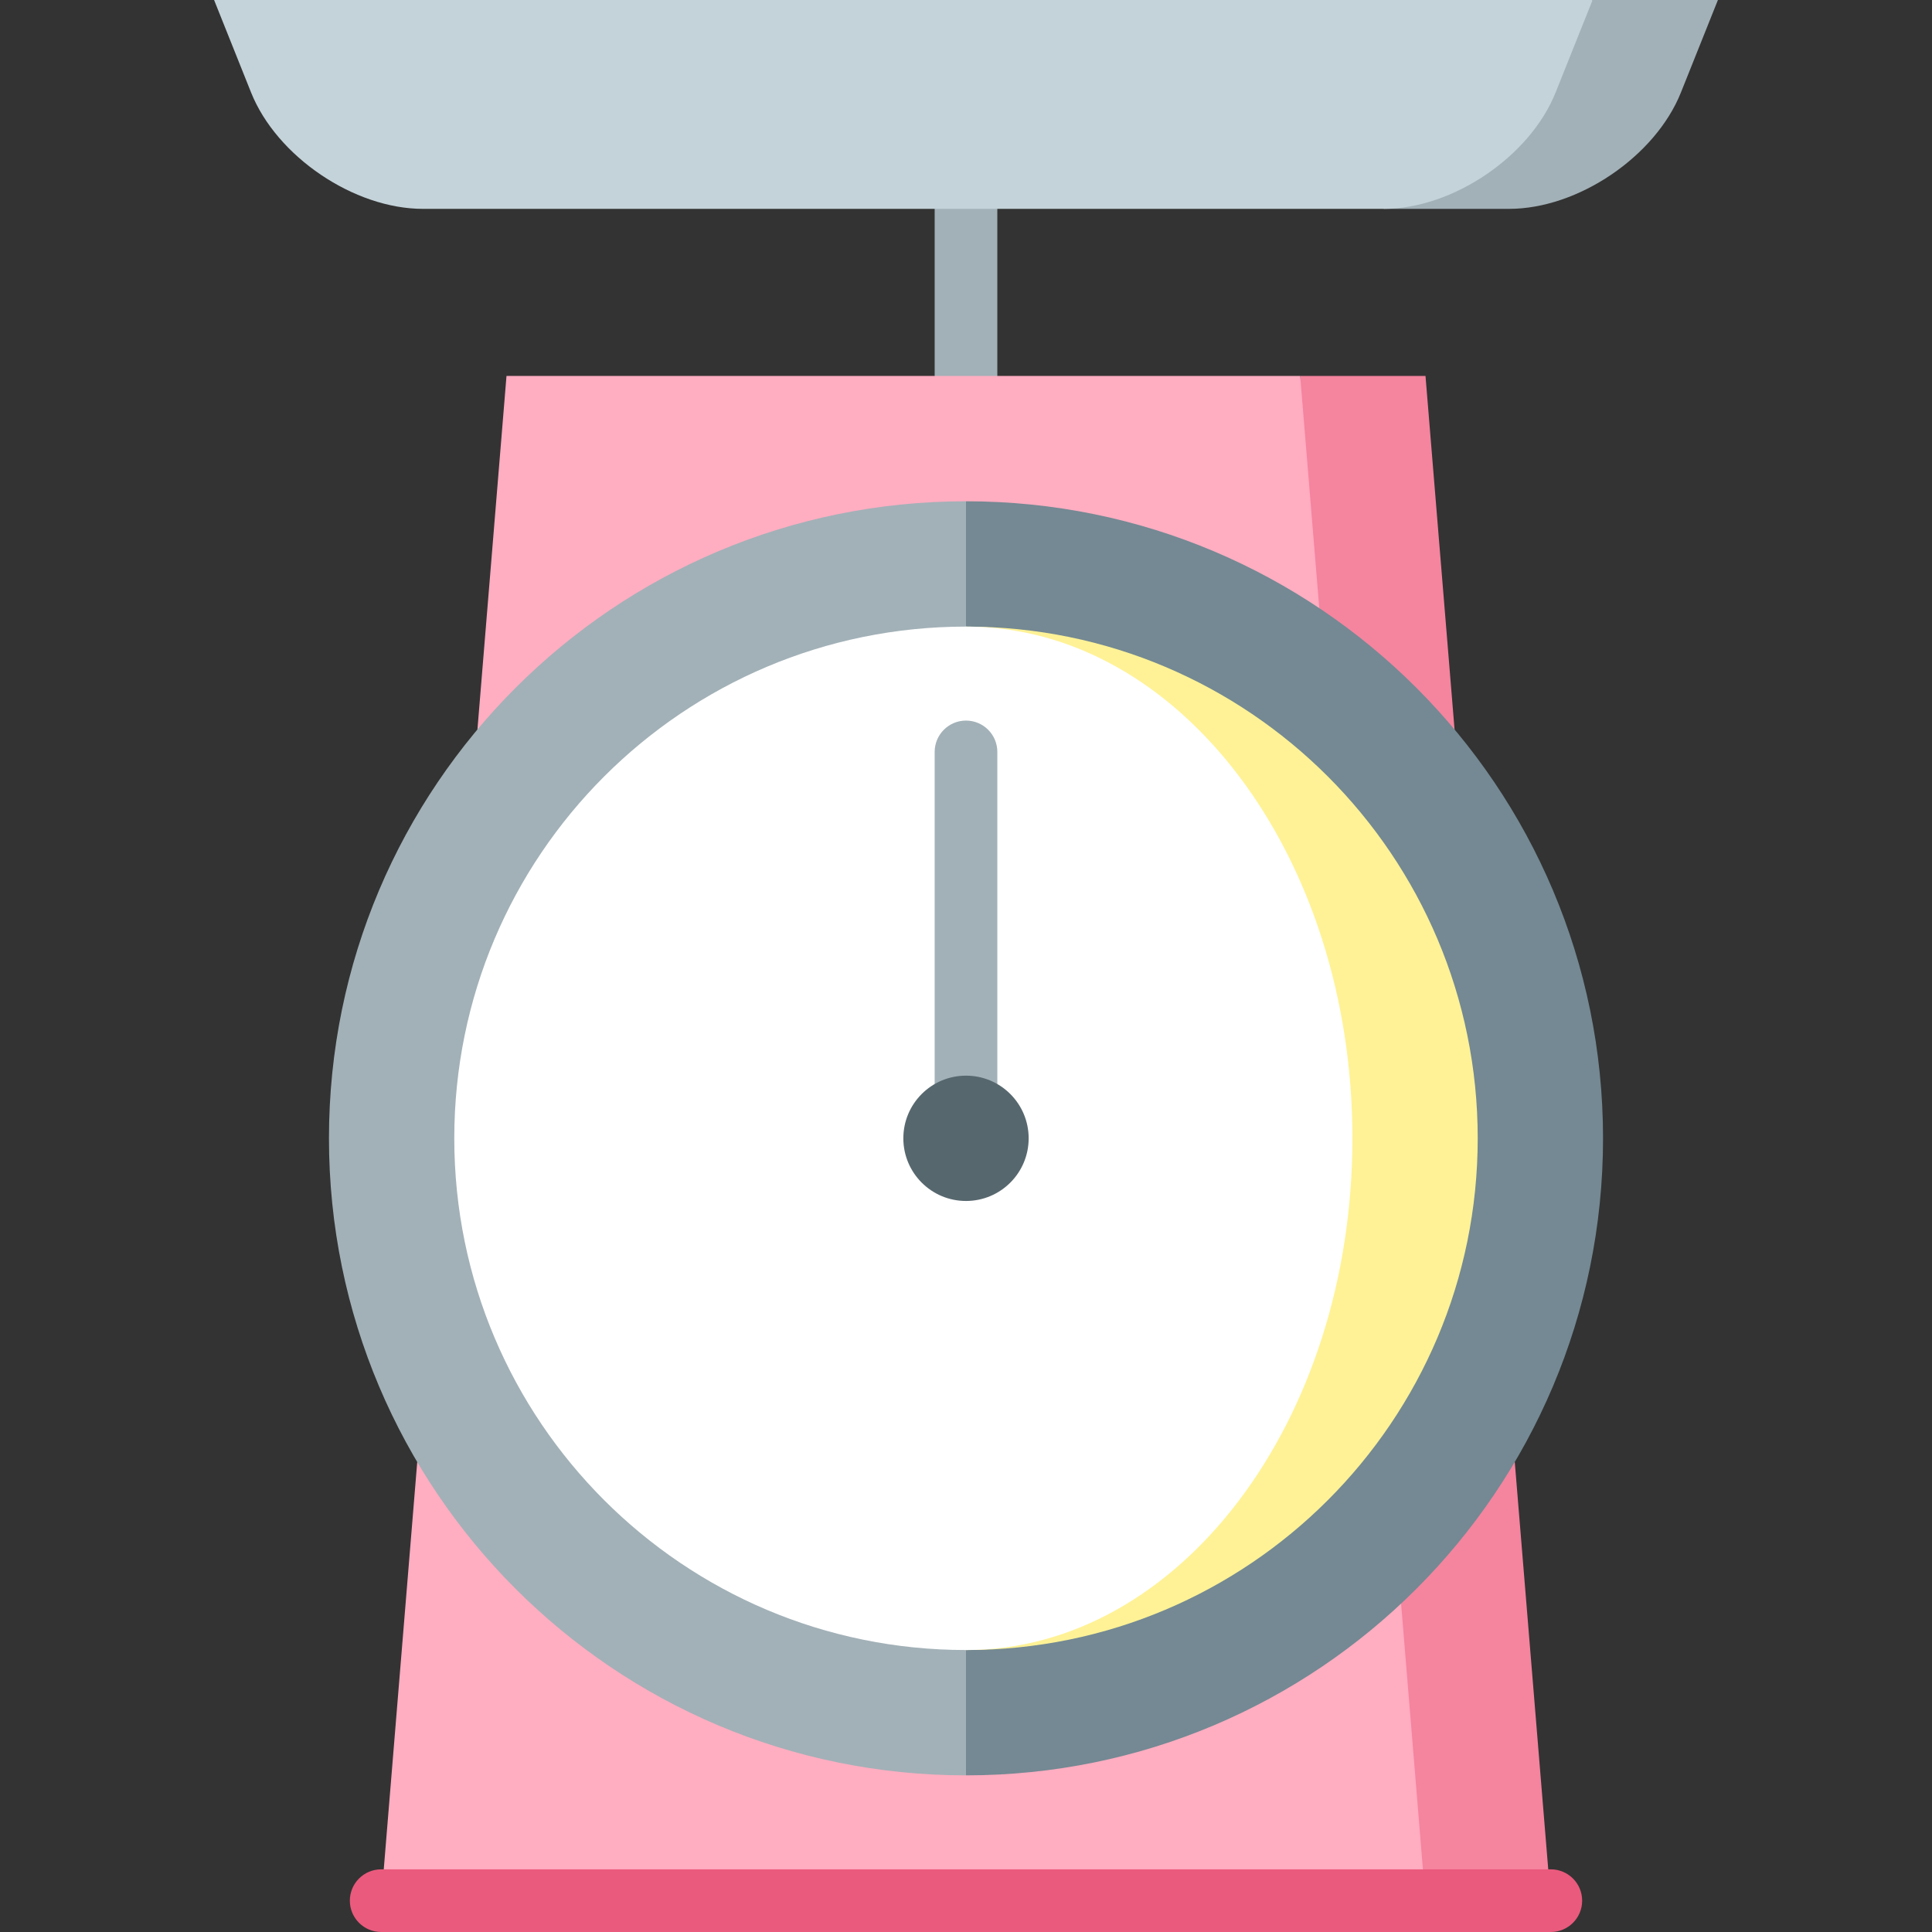
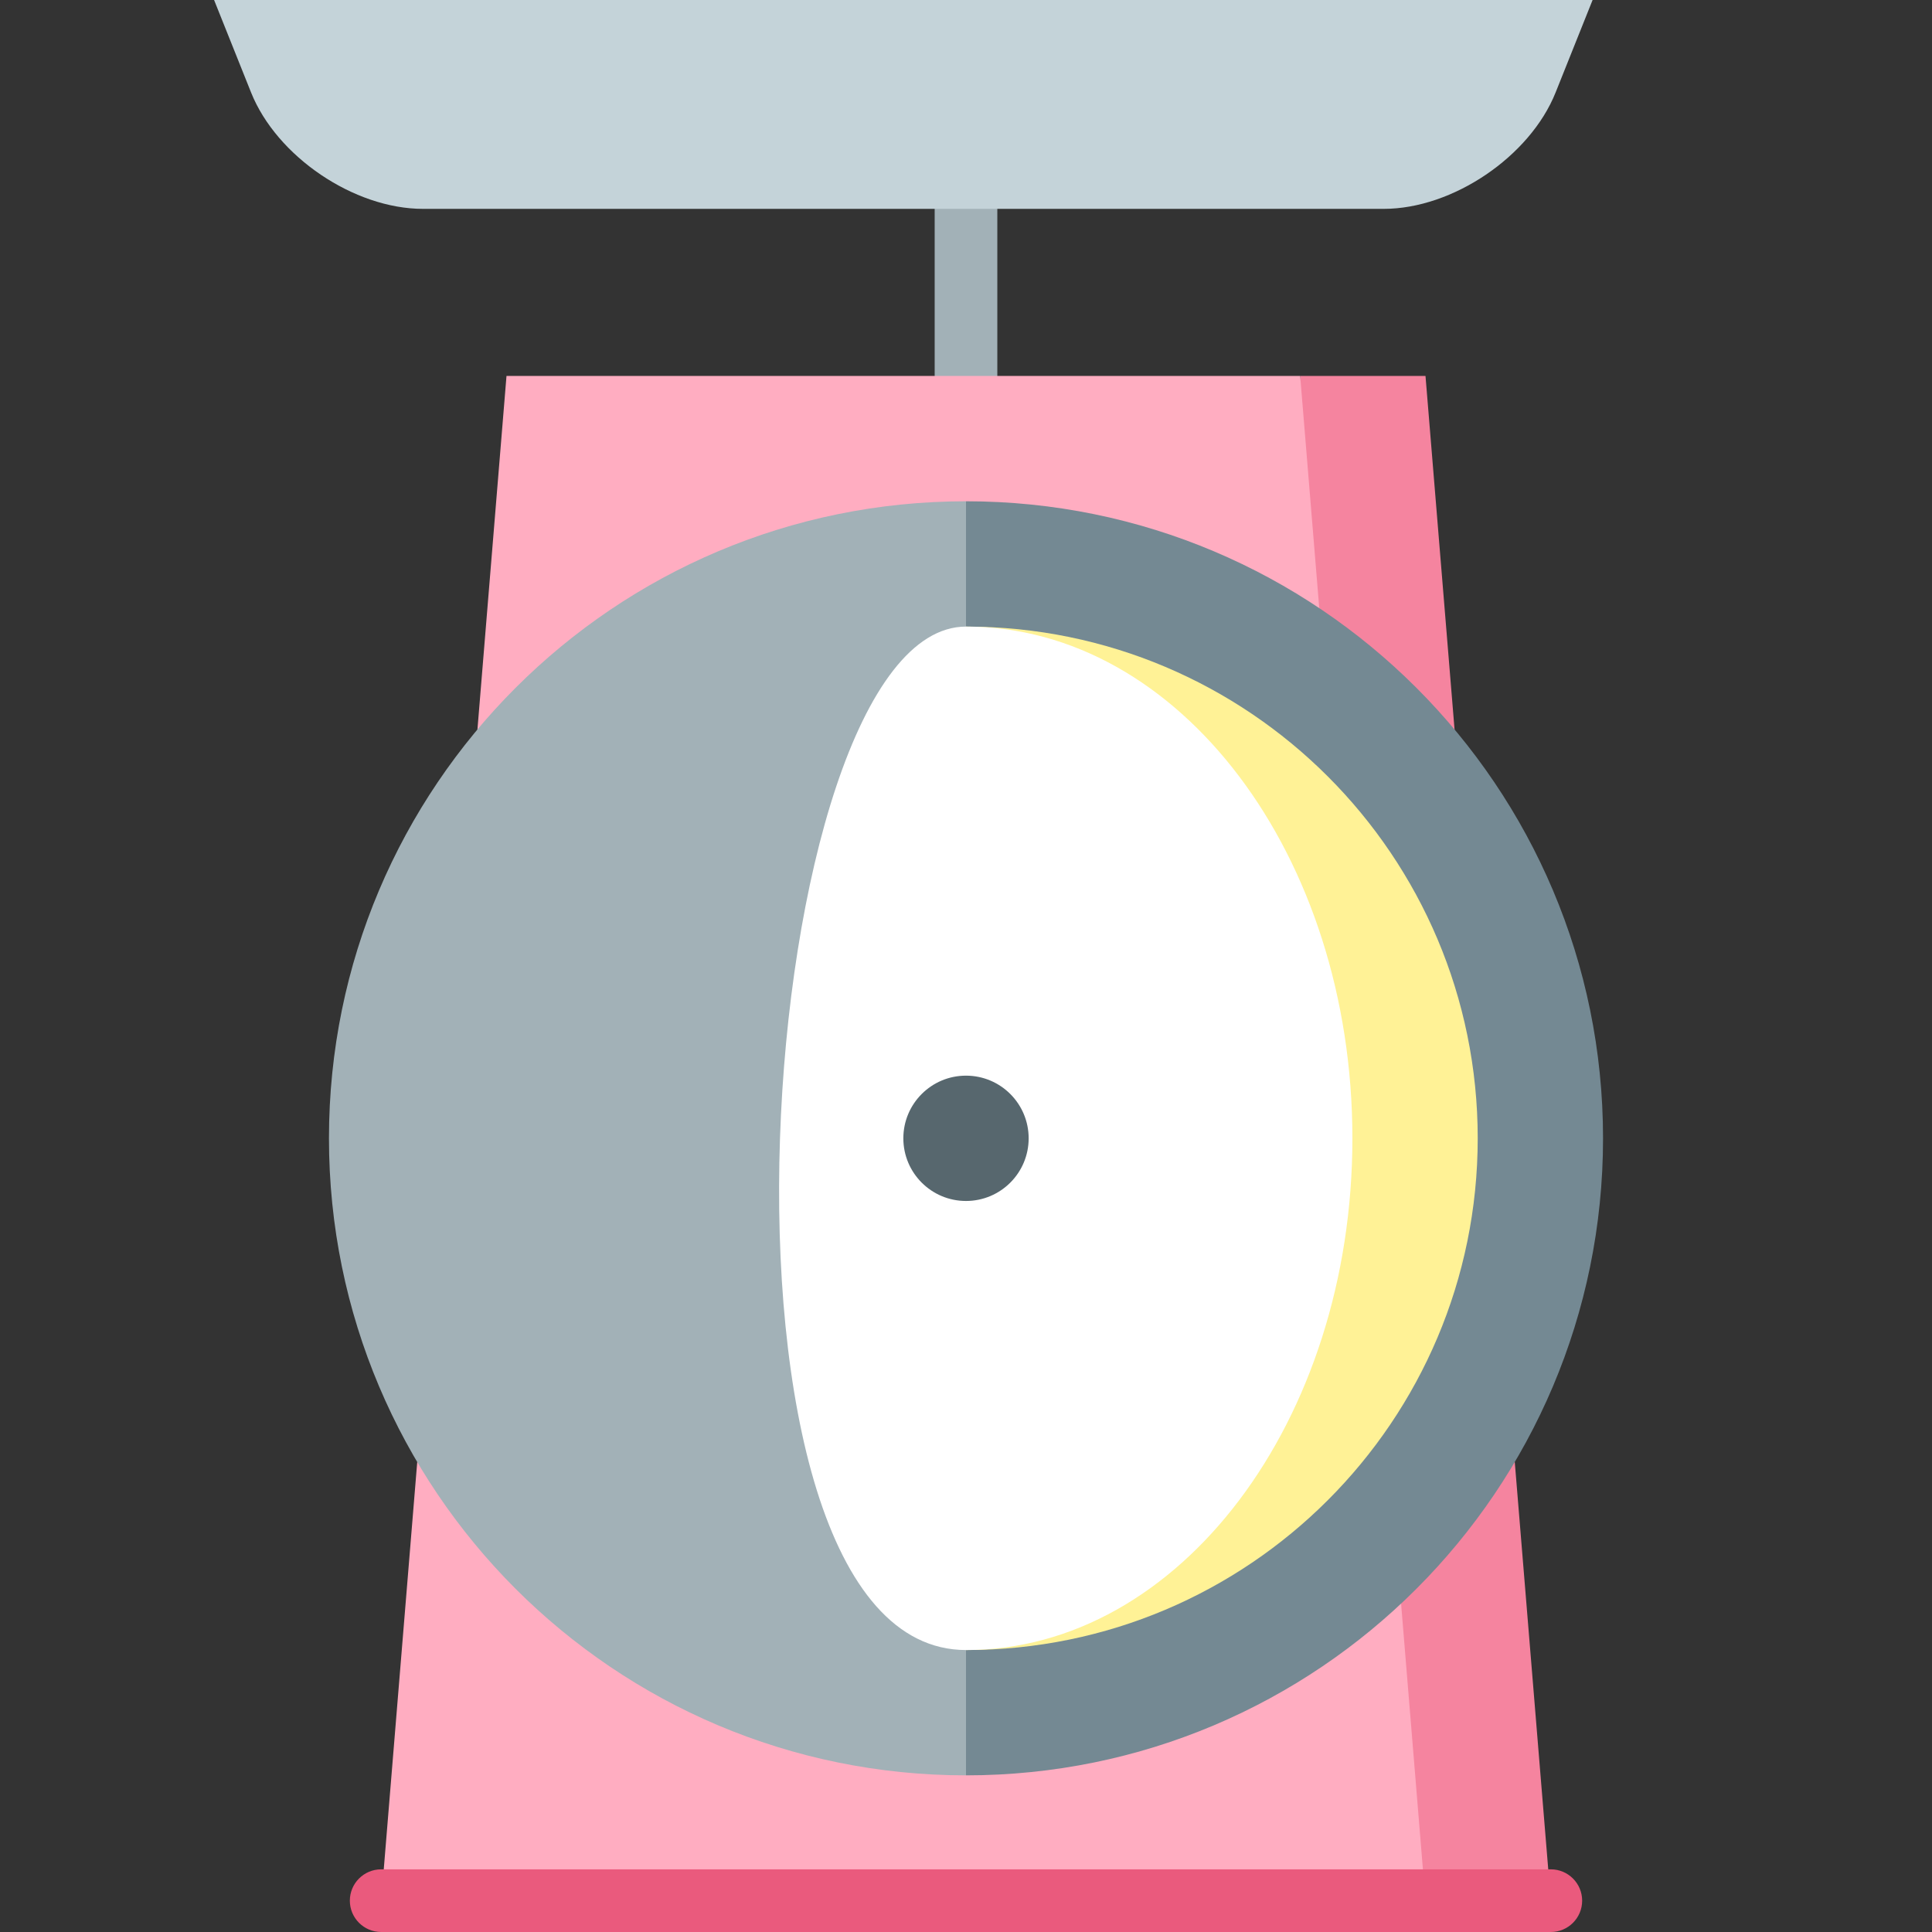
<svg xmlns="http://www.w3.org/2000/svg" version="1.1" id="Layer_1" x="0px" y="0px" viewBox="0 0 512 512" style="enable-background:new 0 0 512 512;" xml:space="preserve">
  <rect x="0" y="0" width="512" height="512" fill="#333333" stroke="none" />
  <rect x="247.697" y="44.281" style="fill:#A2B1B7;" width="16.605" height="66.422" />
  <polygon style="fill:#F5849F;" points="377.773,99.632 344.562,99.632 339.027,301.665 377.773,503.697 410.984,503.697 " />
  <polygon style="fill:#FFADC1;" points="134.227,99.632 101.016,503.697 377.773,503.697 344.562,99.632 " />
  <path style="fill:#748993;" d="M256,132.843l-22.141,168.822L256,470.487c93.237,0,168.822-75.583,168.822-168.822  S349.237,132.843,256,132.843z" />
  <path style="fill:#A2B1B7;" d="M87.178,301.665c0,93.238,75.584,168.822,168.822,168.822V132.843  C162.763,132.843,87.178,208.427,87.178,301.665z" />
  <path style="fill:#FFF296;" d="M256,166.054v271.222c74.896,0,135.611-60.715,135.611-135.611S330.896,166.054,256,166.054z" />
-   <path style="fill:#FFFFFF;" d="M358.4,301.665c0-74.896-45.846-135.611-102.4-135.611c-74.896,0-135.611,60.715-135.611,135.611  S181.104,437.276,256,437.276C312.554,437.276,358.4,376.561,358.4,301.665z" />
-   <path style="fill:#A2B1B7;" d="M422.054,0l-55.351,55.351h33.211c18.266,0,38.761-13.875,45.545-30.835L455.265,0H422.054z" />
+   <path style="fill:#FFFFFF;" d="M358.4,301.665c0-74.896-45.846-135.611-102.4-135.611S181.104,437.276,256,437.276C312.554,437.276,358.4,376.561,358.4,301.665z" />
  <path style="fill:#C4D3D9;" d="M412.248,24.516L422.054,0H56.735l9.806,24.516c6.784,16.96,27.279,30.835,45.545,30.835h254.616  C384.969,55.351,405.464,41.476,412.248,24.516z" />
  <path style="fill:#EA5A7D;" d="M410.984,512H101.016c-4.585,0-8.303-3.716-8.303-8.303c0-4.586,3.717-8.303,8.303-8.303h309.968  c4.585,0,8.303,3.716,8.303,8.303C419.286,508.284,415.569,512,410.984,512z" />
-   <path style="fill:#A2B1B7;" d="M256,190.962c-4.585,0-8.303,3.716-8.303,8.303v102.4h16.605v-102.4  C264.303,194.678,260.585,190.962,256,190.962z" />
  <circle style="fill:#57676E;" cx="256" cy="301.665" r="16.605" />
  <g>
</g>
  <g>
</g>
  <g>
</g>
  <g>
</g>
  <g>
</g>
  <g>
</g>
  <g>
</g>
  <g>
</g>
  <g>
</g>
  <g>
</g>
  <g>
</g>
  <g>
</g>
  <g>
</g>
  <g>
</g>
  <g>
</g>
</svg>